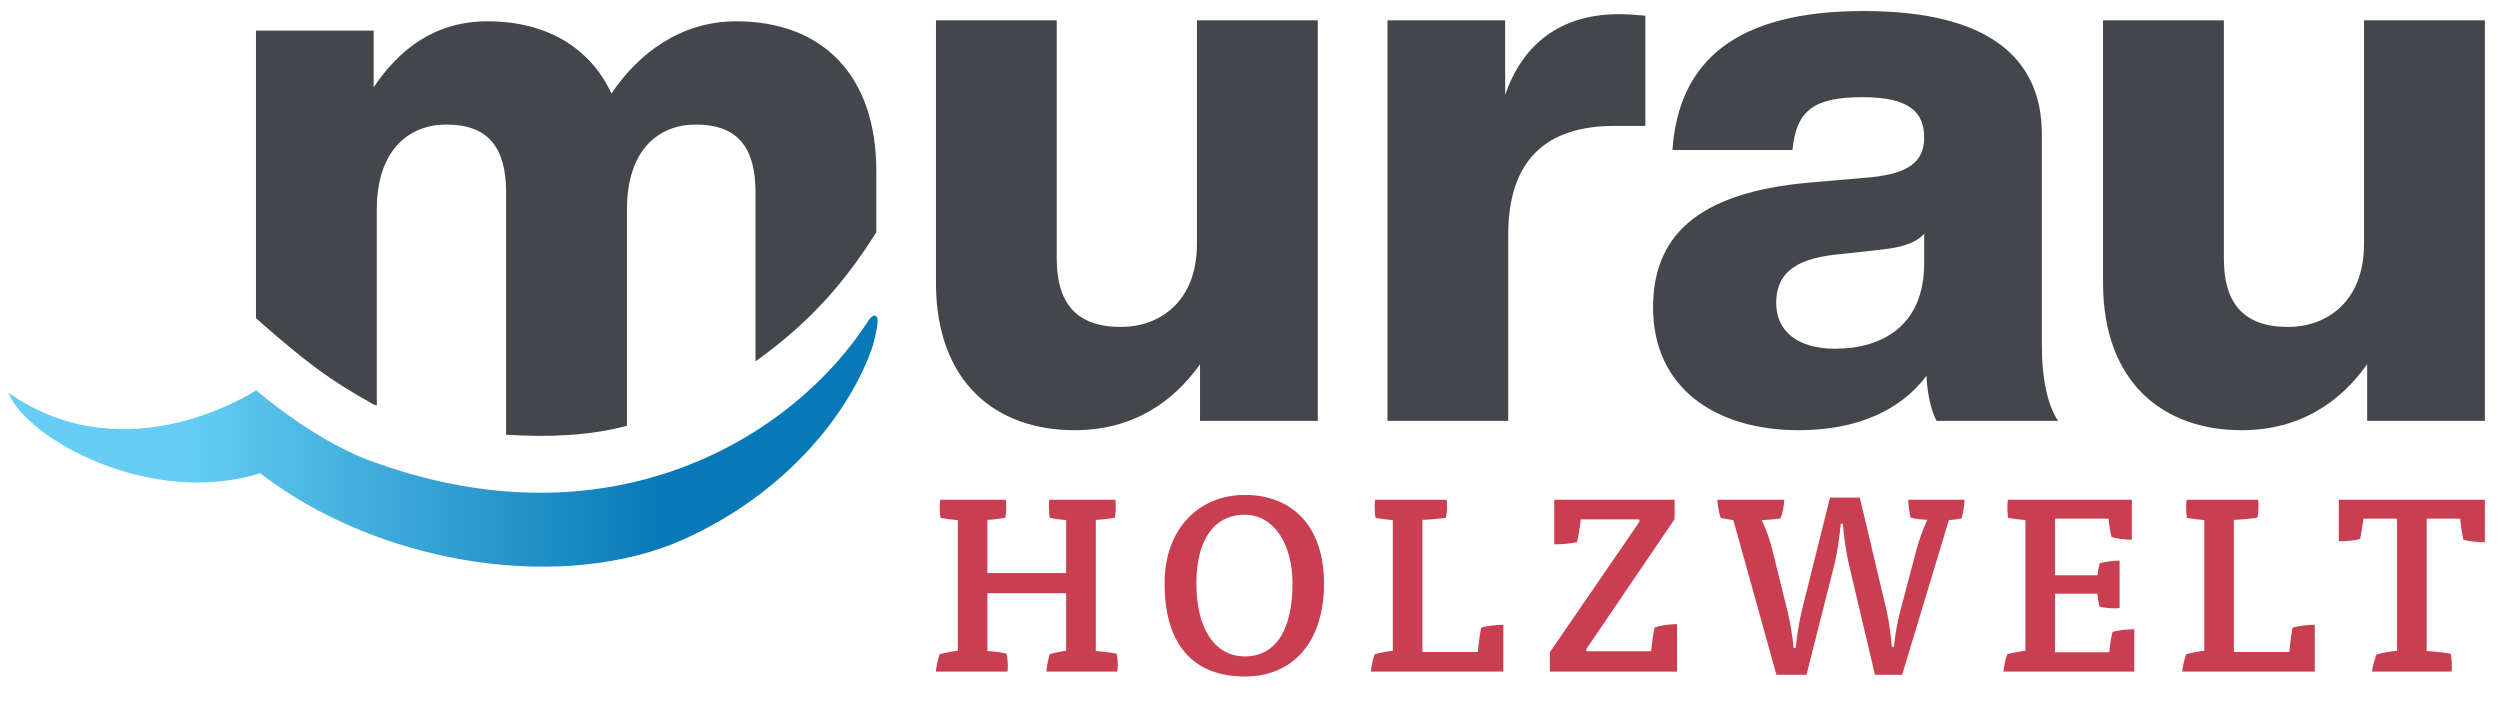
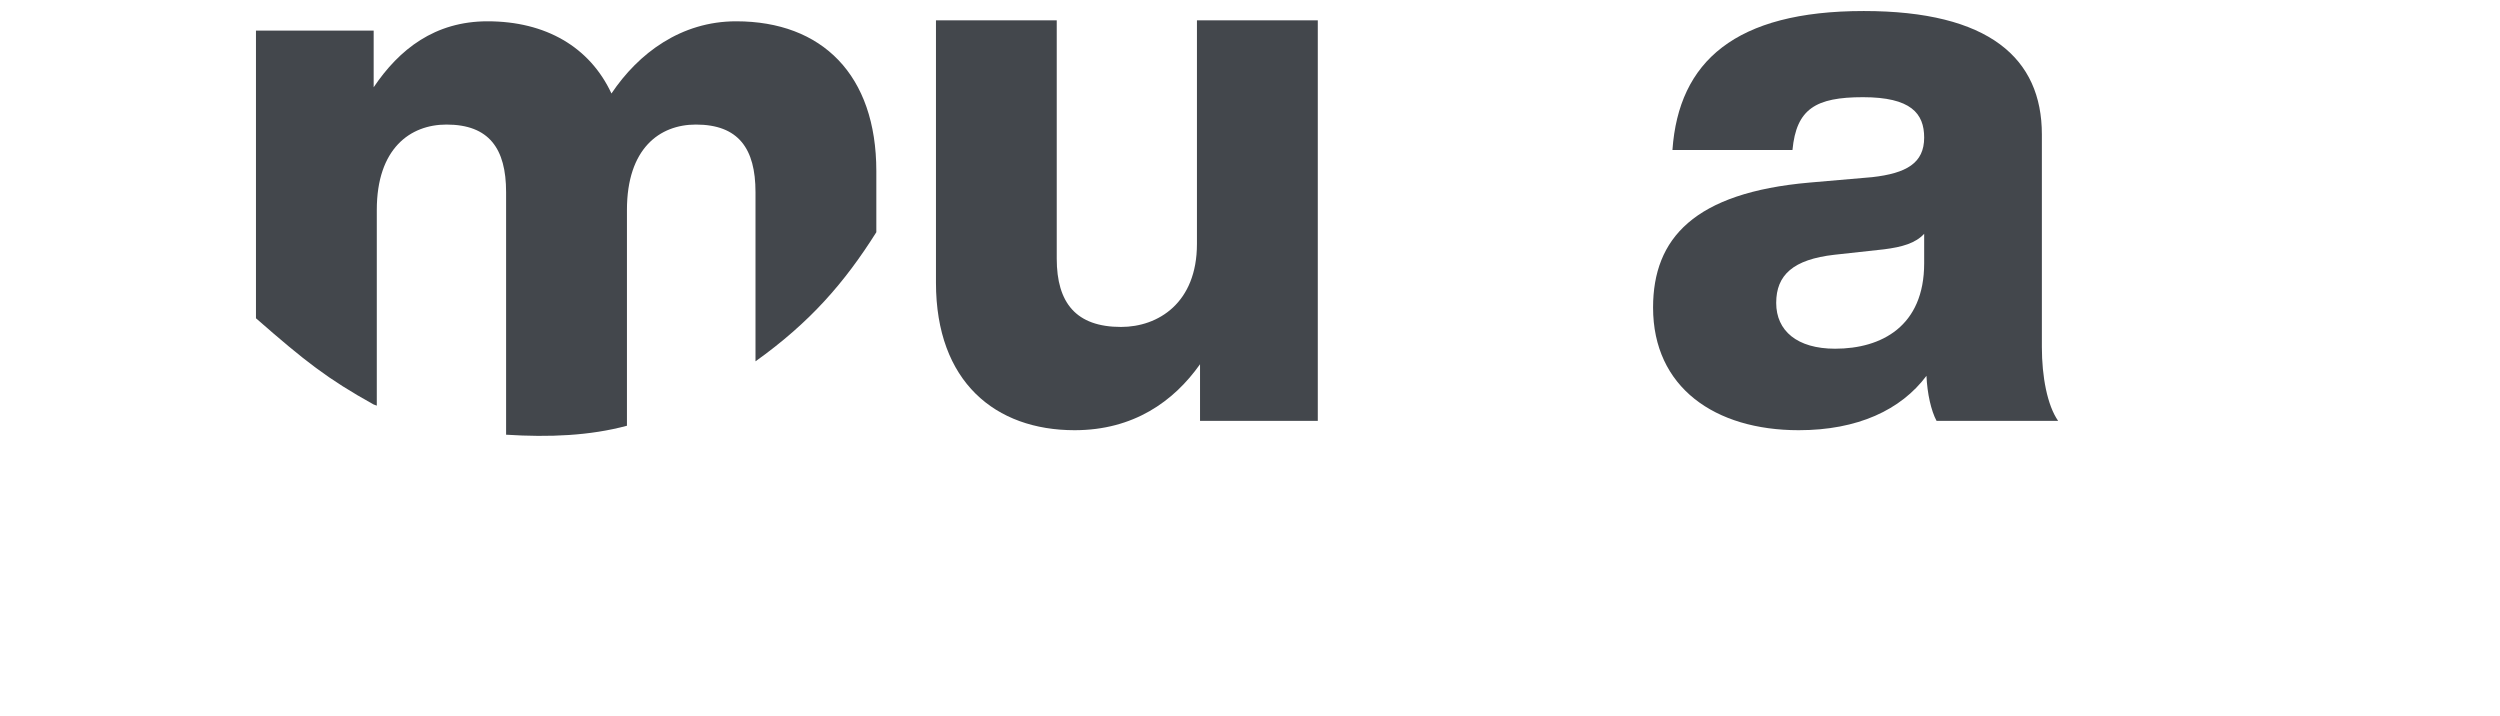
<svg xmlns="http://www.w3.org/2000/svg" width="171pt" height="49pt" viewBox="0 0 171 49">
  <defs>
    <clipPath id="clip1">
      <path d="M 0 21 L 61 21 L 61 39 L 0 39 Z M 0 21 " />
    </clipPath>
    <clipPath id="clip2">
-       <path d="M 59.957 21.66 C 60.129 21.883 59.965 22.602 59.723 23.582 C 58.117 28.418 53.391 34.184 45.98 37.223 C 37.602 40.488 25.605 38.402 17.793 32.367 C 10.285 34.727 1.805 30.008 0.562 26.852 C 8.707 32.57 17.523 26.691 17.523 26.691 C 17.523 26.691 21.188 29.902 25.047 31.41 C 41.77 37.727 54.355 29.824 59.398 21.93 C 59.652 21.582 59.84 21.508 59.957 21.66 Z M 59.957 21.66 " />
-     </clipPath>
+       </clipPath>
    <linearGradient id="linear0" gradientUnits="userSpaceOnUse" x1="0" y1="0" x2="1" y2="0" gradientTransform="matrix(59.843,0,0,59.981,0.564,39.595)">
      <stop offset="0" style="stop-color:rgb(40%,80.784%,96.078%);stop-opacity:1;" />
      <stop offset="0.2" style="stop-color:rgb(40%,80.784%,96.078%);stop-opacity:1;" />
      <stop offset="0.75" style="stop-color:rgb(2.745%,47.451%,71.373%);stop-opacity:1;" />
      <stop offset="0.768" style="stop-color:rgb(2.745%,47.451%,71.373%);stop-opacity:1;" />
      <stop offset="1" style="stop-color:rgb(2.745%,47.451%,71.373%);stop-opacity:1;" />
    </linearGradient>
    <clipPath id="clip3">
-       <path d="M 94 0.656 L 113 0.656 L 113 29 L 94 29 Z M 94 0.656 " />
-     </clipPath>
+       </clipPath>
    <clipPath id="clip4">
      <path d="M 113 0.656 L 141 0.656 L 141 30 L 113 30 Z M 113 0.656 " />
    </clipPath>
    <clipPath id="clip5">
-       <path d="M 143 1 L 169.965 1 L 169.965 30 L 143 30 Z M 143 1 " />
-     </clipPath>
+       </clipPath>
  </defs>
  <g id="surface1">
    <path style=" stroke:none;fill-rule:nonzero;fill:rgb(26.275%,27.843%,29.804%);fill-opacity:1;" d="M 59.941 15.883 L 59.941 11.703 C 59.941 5.121 56.23 1.457 50.352 1.457 C 46.59 1.457 43.676 3.633 41.824 6.395 C 40.34 3.211 37.32 1.457 33.348 1.457 C 29.746 1.457 27.309 3.367 25.559 5.969 L 25.559 2.094 L 17.508 2.094 L 17.508 21.77 C 20.891 24.73 22.406 25.914 25.551 27.664 C 25.625 27.695 25.699 27.719 25.773 27.746 L 25.773 14.359 C 25.773 10.164 28.051 8.52 30.539 8.52 C 33.453 8.52 34.617 10.164 34.617 13.137 L 34.617 29.734 C 37.578 29.922 40.34 29.805 42.883 29.121 L 42.883 14.359 C 42.883 10.164 45.109 8.52 47.598 8.52 C 50.512 8.52 51.676 10.164 51.676 13.137 L 51.676 24.715 C 55.406 22.051 57.77 19.332 59.941 15.883 " />
    <g clip-path="url(#clip1)" clip-rule="nonzero">
      <g clip-path="url(#clip2)" clip-rule="nonzero">
-         <path style=" stroke:none;fill-rule:nonzero;fill:url(#linear0);" d="M 59.957 21.66 C 60.129 21.883 59.965 22.602 59.723 23.582 C 58.117 28.418 53.391 34.184 45.98 37.223 C 37.602 40.488 25.605 38.402 17.793 32.367 C 10.285 34.727 1.805 30.008 0.562 26.852 C 8.707 32.57 17.523 26.691 17.523 26.691 C 17.523 26.691 21.188 29.902 25.047 31.41 C 41.77 37.727 54.355 29.824 59.398 21.93 C 59.652 21.582 59.84 21.508 59.957 21.66 " />
-       </g>
+         </g>
    </g>
    <path style=" stroke:none;fill-rule:nonzero;fill:rgb(26.275%,27.843%,29.804%);fill-opacity:1;" d="M 81.871 1.391 L 81.871 16.684 C 81.871 20.719 79.223 22.363 76.68 22.363 C 73.605 22.363 72.281 20.719 72.281 17.691 L 72.281 1.391 L 64.02 1.391 L 64.02 19.336 C 64.02 26.133 68.098 29.426 73.5 29.426 C 77.527 29.426 80.281 27.461 82.082 24.914 L 82.082 28.789 L 90.137 28.789 L 90.137 1.391 L 81.871 1.391 " />
    <g clip-path="url(#clip3)" clip-rule="nonzero">
      <path style=" stroke:none;fill-rule:nonzero;fill:rgb(26.275%,27.843%,29.804%);fill-opacity:1;" d="M 112.543 1.074 L 112.543 8.613 L 110.422 8.613 C 105.816 8.613 103.164 10.895 103.164 16.047 L 103.164 28.789 L 94.902 28.789 L 94.902 1.391 L 102.953 1.391 L 102.953 6.488 C 104.121 3.09 106.66 0.969 110.742 0.969 C 111.375 0.969 111.961 1.02 112.543 1.074 " />
    </g>
    <g clip-path="url(#clip4)" clip-rule="nonzero">
      <path style=" stroke:none;fill-rule:nonzero;fill:rgb(26.275%,27.843%,29.804%);fill-opacity:1;" d="M 140.777 28.789 C 140.035 27.727 139.664 25.762 139.664 23.746 L 139.664 9.195 C 139.664 3.992 136.062 0.754 127.48 0.754 C 118.688 0.754 114.82 4.207 114.395 10.258 L 122.605 10.258 C 122.871 7.445 124.195 6.648 127.426 6.648 C 130.711 6.648 131.613 7.762 131.613 9.41 C 131.613 11.16 130.395 11.852 128.062 12.117 L 123.773 12.488 C 115.879 13.18 113.07 16.312 113.07 21.035 C 113.07 26.504 117.309 29.426 123.031 29.426 C 127.055 29.426 130.023 28.043 131.77 25.707 C 131.824 26.93 132.09 28.098 132.461 28.789 Z M 131.613 18.012 C 131.613 22.312 128.699 23.852 125.52 23.852 C 122.926 23.852 121.492 22.629 121.492 20.719 C 121.492 18.805 122.66 17.746 125.469 17.426 L 128.855 17.055 C 130.129 16.895 131.027 16.629 131.613 15.992 L 131.613 18.012 " />
    </g>
    <g clip-path="url(#clip5)" clip-rule="nonzero">
-       <path style=" stroke:none;fill-rule:nonzero;fill:rgb(26.275%,27.843%,29.804%);fill-opacity:1;" d="M 169.965 1.391 L 169.965 28.789 L 161.914 28.789 L 161.914 24.914 C 160.109 27.461 157.355 29.426 153.332 29.426 C 147.926 29.426 143.848 26.133 143.848 19.336 L 143.848 1.391 L 152.113 1.391 L 152.113 17.691 C 152.113 20.719 153.438 22.363 156.508 22.363 C 159.051 22.363 161.699 20.719 161.699 16.684 L 161.699 1.391 L 169.965 1.391 " />
+       <path style=" stroke:none;fill-rule:nonzero;fill:rgb(26.275%,27.843%,29.804%);fill-opacity:1;" d="M 169.965 1.391 L 169.965 28.789 L 161.914 28.789 L 161.914 24.914 C 160.109 27.461 157.355 29.426 153.332 29.426 C 147.926 29.426 143.848 26.133 143.848 19.336 L 143.848 1.391 L 152.113 1.391 L 152.113 17.691 C 159.051 22.363 161.699 20.719 161.699 16.684 L 161.699 1.391 L 169.965 1.391 " />
    </g>
-     <path style=" stroke:none;fill-rule:nonzero;fill:rgb(78.824%,24.314%,31.765%);fill-opacity:1;" d="M 72.926 40.574 L 72.926 44.512 C 72.609 44.547 72.074 44.664 71.805 44.746 C 71.707 45.031 71.59 45.602 71.57 45.938 L 76.422 45.938 C 76.441 45.82 76.457 45.672 76.457 45.484 C 76.457 45.184 76.422 44.914 76.375 44.715 C 75.988 44.629 75.402 44.562 74.953 44.531 L 74.953 35.559 C 75.336 35.543 75.922 35.477 76.258 35.41 C 76.324 35.074 76.34 34.504 76.289 34.184 L 71.773 34.184 C 71.723 34.469 71.738 35.125 71.805 35.426 C 72.059 35.477 72.559 35.543 72.926 35.578 L 72.926 39.199 L 67.539 39.199 L 67.539 35.559 C 67.91 35.543 68.461 35.477 68.762 35.41 C 68.828 35.125 68.844 34.453 68.797 34.184 L 64.312 34.184 C 64.246 34.555 64.277 35.074 64.328 35.426 C 64.613 35.477 65.148 35.543 65.516 35.578 L 65.516 44.512 C 65.184 44.547 64.562 44.664 64.277 44.746 C 64.16 45.031 64.043 45.602 64.012 45.938 L 68.914 45.938 C 68.961 45.672 68.93 45 68.844 44.715 C 68.496 44.613 67.91 44.547 67.539 44.531 L 67.539 40.574 Z M 85.145 33.852 C 82.016 33.852 79.656 36.164 79.656 39.902 C 79.656 44.078 81.613 46.273 85.145 46.273 C 88.422 46.273 90.562 43.941 90.562 39.902 C 90.562 35.996 88.387 33.852 85.145 33.852 Z M 81.832 39.902 C 81.832 37.035 82.969 35.207 85.145 35.207 C 87.102 35.207 88.406 37.168 88.406 39.902 C 88.406 43.004 87.316 44.898 85.145 44.898 C 83.051 44.898 81.832 42.938 81.832 39.902 Z M 95.27 44.512 C 94.934 44.547 94.316 44.664 94.031 44.746 C 93.914 45.031 93.797 45.602 93.762 45.938 L 102.828 45.938 L 102.828 42.734 C 102.41 42.734 101.676 42.805 101.309 42.938 C 101.223 43.324 101.121 44.109 101.09 44.598 L 97.293 44.598 L 97.293 35.559 C 97.762 35.543 98.496 35.477 98.898 35.41 C 98.98 35.125 99 34.453 98.949 34.184 L 94.062 34.184 C 93.996 34.555 94.031 35.074 94.082 35.426 C 94.363 35.477 94.898 35.543 95.27 35.578 Z M 106.012 45.938 L 114.711 45.938 L 114.711 42.688 C 114.258 42.688 113.539 42.785 113.172 42.922 C 113.086 43.324 112.969 44.129 112.938 44.547 L 108.504 44.547 L 108.504 44.395 L 114.543 35.508 L 114.543 34.184 L 106.312 34.184 L 106.312 37.238 C 106.781 37.238 107.469 37.168 107.867 37.086 C 107.953 36.734 108.102 35.879 108.121 35.527 L 112.133 35.527 L 112.133 35.695 L 106.012 44.613 Z M 122.676 44.312 C 122.629 43.539 122.41 42.383 122.242 41.715 L 121.223 37.59 C 121.055 36.902 120.754 36.078 120.504 35.578 C 120.871 35.559 121.488 35.508 121.789 35.461 C 121.926 35.125 122.043 34.52 122.043 34.184 L 117.457 34.184 C 117.492 34.555 117.574 35.074 117.691 35.41 C 117.91 35.477 118.293 35.543 118.562 35.578 L 121.508 46.156 L 123.562 46.156 L 125.473 38.613 C 125.656 37.875 125.84 36.633 125.906 35.828 L 126.055 35.828 C 126.105 36.648 126.289 37.84 126.457 38.562 L 128.246 46.156 L 130.105 46.156 L 133.301 35.578 C 133.582 35.559 133.934 35.508 134.168 35.461 C 134.27 35.156 134.371 34.52 134.371 34.184 L 130.523 34.184 C 130.523 34.504 130.605 35.125 130.691 35.41 C 131.008 35.492 131.477 35.543 131.828 35.559 C 131.559 36.098 131.277 36.918 131.09 37.59 L 130.004 41.695 C 129.805 42.434 129.602 43.492 129.551 44.246 L 129.402 44.246 C 129.336 43.441 129.203 42.469 129.035 41.73 L 127.211 34.035 L 125.172 34.035 L 123.262 41.695 C 123.078 42.418 122.895 43.559 122.828 44.312 Z M 145.984 45.938 L 145.984 43.039 C 145.551 43.039 144.848 43.105 144.496 43.223 C 144.395 43.609 144.312 44.176 144.277 44.613 L 140.562 44.613 L 140.562 40.605 L 143.457 40.605 C 143.477 40.859 143.543 41.242 143.609 41.496 C 143.977 41.598 144.578 41.629 144.98 41.598 L 144.98 38.344 C 144.547 38.344 143.961 38.426 143.625 38.527 C 143.559 38.746 143.477 39.148 143.457 39.348 L 140.562 39.348 L 140.562 35.477 L 144.227 35.477 C 144.246 35.812 144.344 36.414 144.43 36.734 C 144.812 36.852 145.398 36.918 145.816 36.918 L 145.816 34.184 L 137.336 34.184 C 137.285 34.555 137.301 35.074 137.352 35.426 C 137.637 35.477 138.172 35.543 138.539 35.578 L 138.539 44.512 C 138.207 44.547 137.586 44.664 137.301 44.746 C 137.184 45.031 137.066 45.602 137.035 45.938 Z M 150.773 44.512 C 150.438 44.547 149.82 44.664 149.535 44.746 C 149.418 45.031 149.301 45.602 149.266 45.938 L 158.332 45.938 L 158.332 42.734 C 157.914 42.734 157.18 42.805 156.812 42.938 C 156.727 43.324 156.629 44.109 156.594 44.598 L 152.797 44.598 L 152.797 35.559 C 153.266 35.543 154 35.477 154.402 35.41 C 154.488 35.125 154.504 34.453 154.453 34.184 L 149.566 34.184 C 149.5 34.555 149.535 35.074 149.586 35.426 C 149.871 35.477 150.406 35.543 150.773 35.578 Z M 165.984 35.477 L 168.273 35.477 C 168.309 35.879 168.41 36.551 168.492 36.918 C 168.91 37.035 169.496 37.086 169.965 37.086 L 169.965 34.184 L 159.977 34.184 L 159.977 37.02 C 160.414 37.02 161.016 36.984 161.434 36.867 C 161.5 36.551 161.617 35.844 161.652 35.477 L 163.961 35.477 L 163.961 44.512 C 163.559 44.547 162.887 44.664 162.555 44.766 C 162.438 45.051 162.27 45.602 162.254 45.938 L 167.688 45.938 C 167.738 45.672 167.707 45 167.621 44.715 C 167.172 44.629 166.5 44.562 165.984 44.531 L 165.984 35.477 " />
  </g>
</svg>